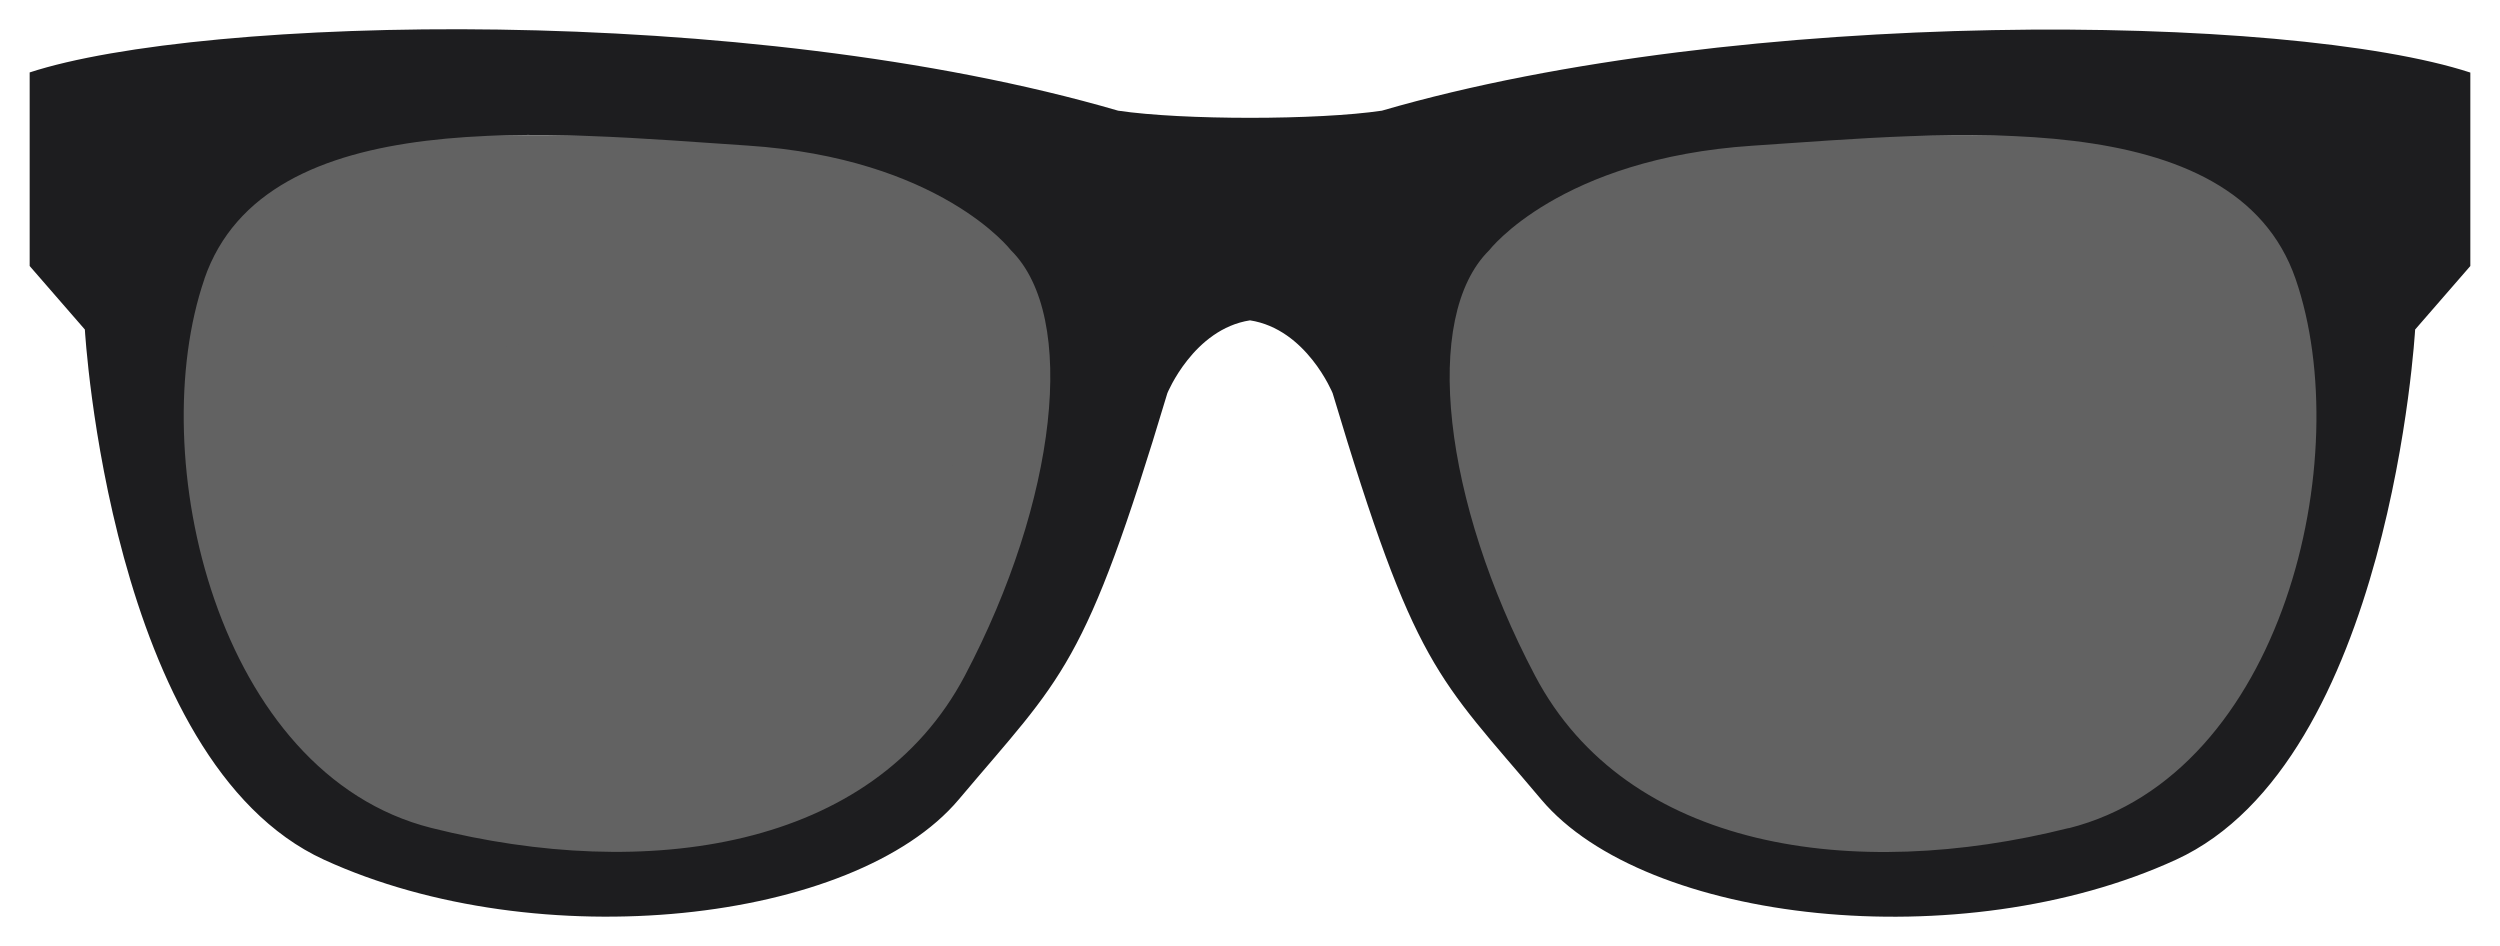
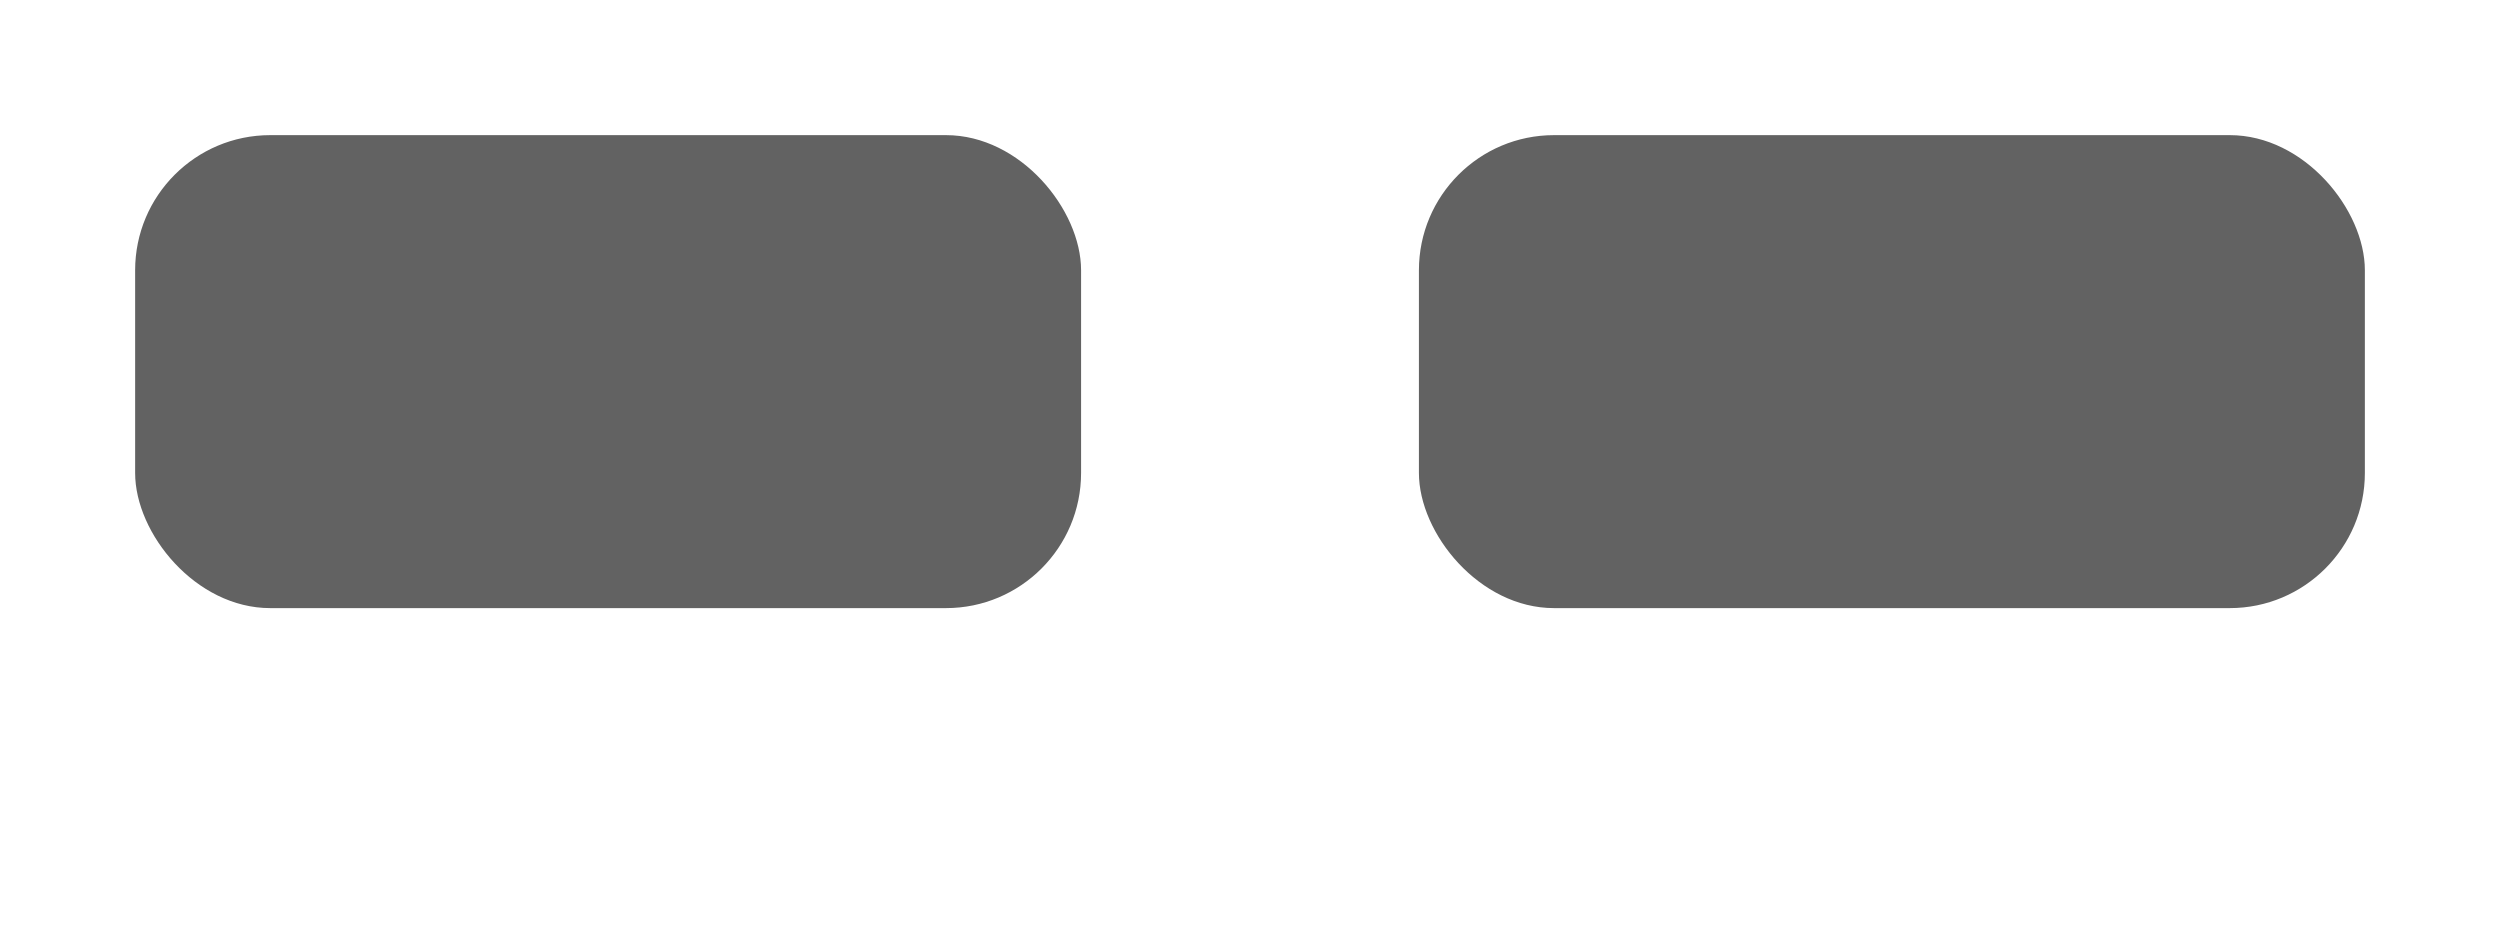
<svg xmlns="http://www.w3.org/2000/svg" width="37" height="14" viewBox="0 0 37 14" fill="none">
  <rect x="2" y="2" width="14" height="7" rx="2" fill="#626262" />
-   <ellipse cx="9" cy="9" rx="6" ry="4" fill="#626262" />
  <rect x="21" y="2" width="14" height="7" rx="2" fill="#626262" />
-   <ellipse cx="28" cy="9" rx="6" ry="4" fill="#626262" />
-   <path d="M18.499 4.741C19.337 4.87 19.723 5.819 19.723 5.819C20.948 9.911 21.267 10.001 22.81 11.832C24.353 13.664 29.026 14.182 32.204 12.724C35.381 11.268 35.744 4.877 35.744 4.877L36.561 3.937V1.074C33.873 0.195 25.769 0.09 20.452 1.638C19.51 1.778 17.507 1.78 16.548 1.638C11.024 0.027 2.994 0.237 0.439 1.072V3.937L1.256 4.877C1.256 4.877 1.619 11.266 4.796 12.724C7.973 14.18 12.647 13.664 14.19 11.832C15.733 10.001 16.05 9.909 17.277 5.819C17.277 5.819 17.665 4.87 18.501 4.741H18.499ZM30.614 12.256C27.437 13.054 24.08 12.584 22.719 10.001C21.357 7.417 21.041 4.691 22.039 3.705C22.039 3.705 23.082 2.344 25.942 2.156C28.801 1.968 33.067 1.498 33.975 4.129C34.883 6.761 33.793 11.458 30.616 12.258L30.614 12.256ZM3.025 4.127C3.933 1.496 8.197 1.966 11.058 2.154C13.916 2.342 14.961 3.703 14.961 3.703C15.959 4.689 15.641 7.415 14.281 9.998C12.919 12.582 9.561 13.052 6.386 12.254C3.209 11.456 2.12 6.757 3.027 4.125L3.025 4.127Z" fill="#1D1D1F" />
</svg>